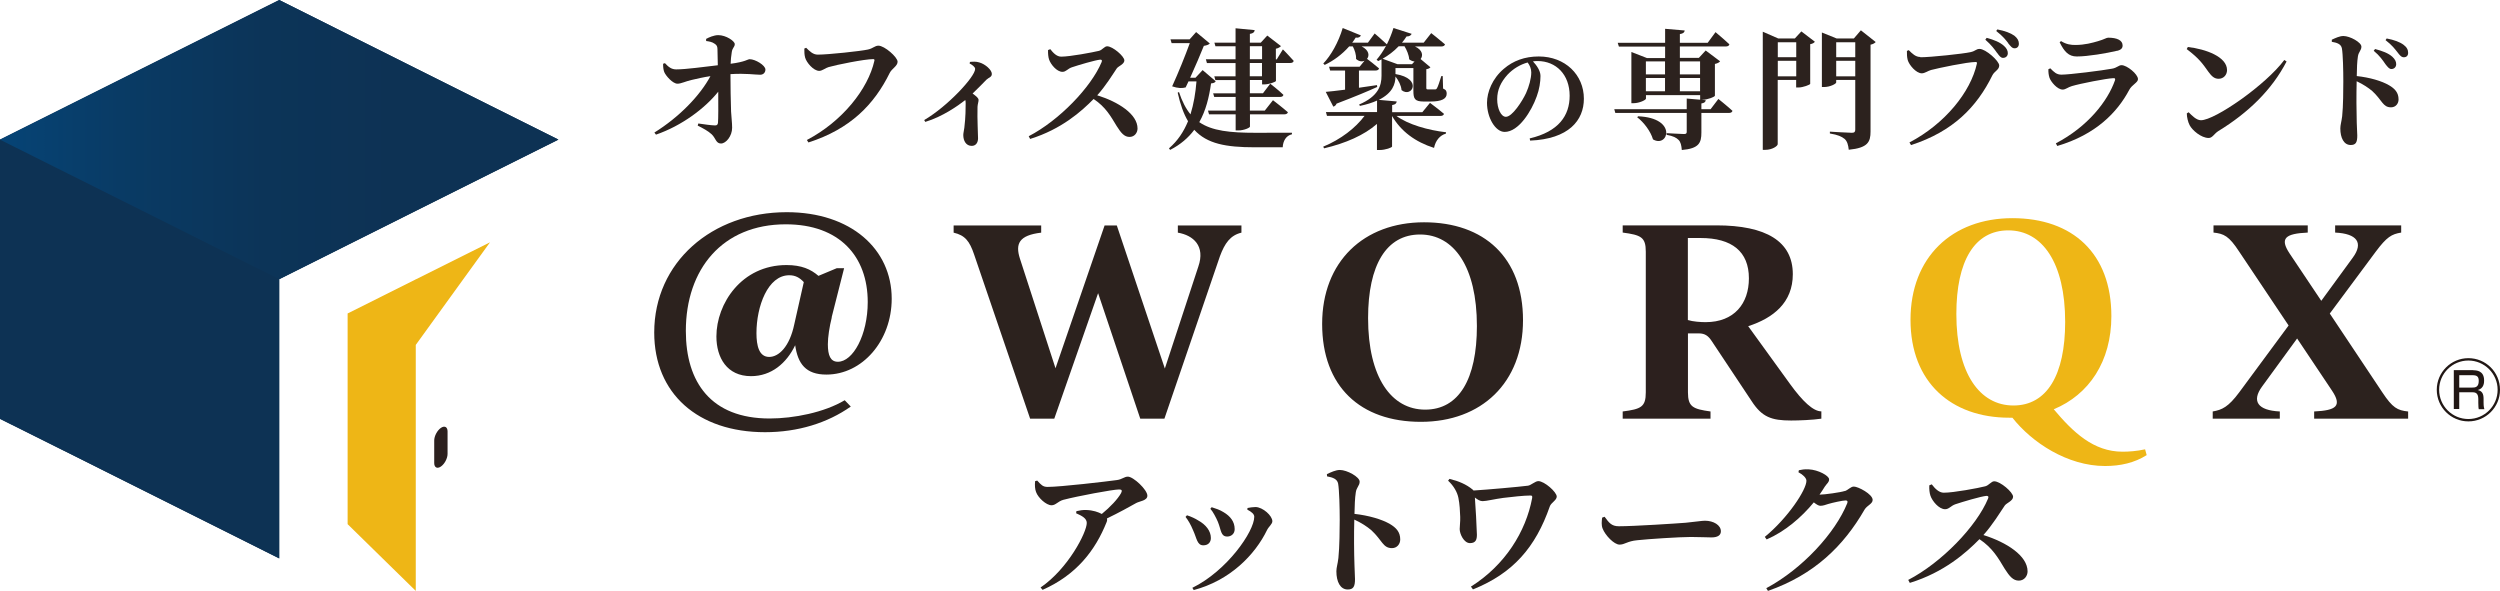
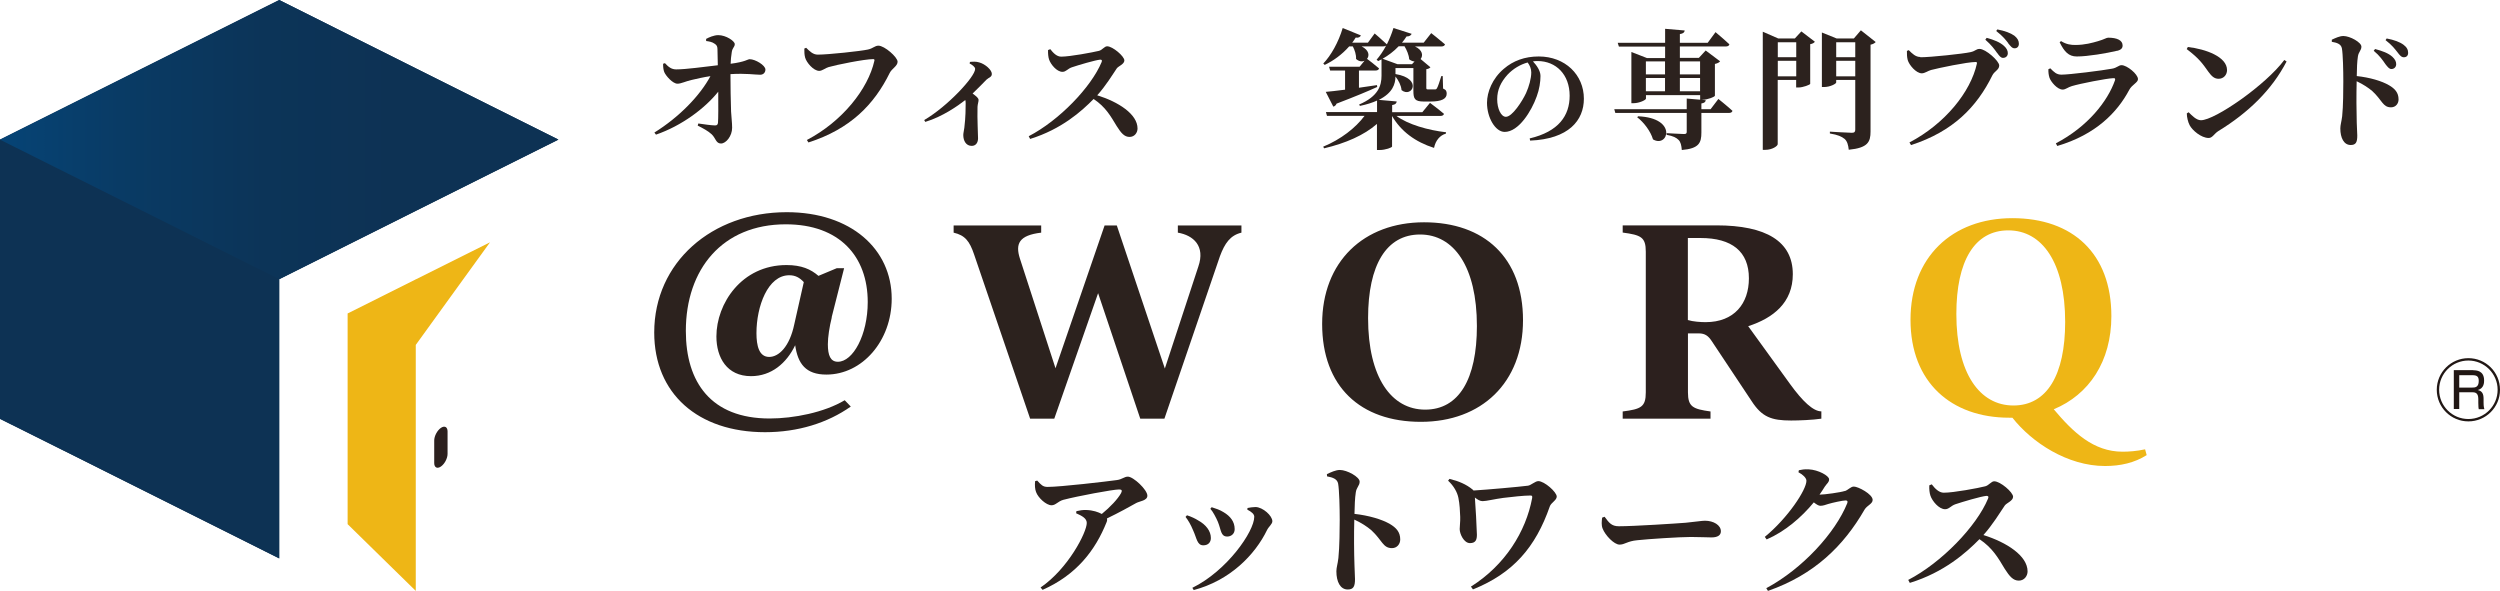
<svg xmlns="http://www.w3.org/2000/svg" id="_レイヤー_2" viewBox="0 0 284.65 67.28">
  <defs>
    <style>.cls-1{fill:#2c201e;}.cls-2{fill:#2c221e;}.cls-3{fill:url(#_名称未設定グラデーション_2);}.cls-4{fill:none;}.cls-5{fill:#eeb616;}.cls-6{fill:#211714;}.cls-7{fill:#0d3254;}.cls-8{clip-path:url(#clippath);}</style>
    <clipPath id="clippath">
      <polygon class="cls-4" points="0 15.9 31.79 31.79 39.58 27.89 47.34 24.01 55.78 19.79 63.58 15.9 55.78 12 47.34 7.78 39.58 3.9 31.79 0 0 15.9" />
    </clipPath>
    <linearGradient id="_名称未設定グラデーション_2" x1="-5300.96" y1="3561.16" x2="-5298.59" y2="3561.16" gradientTransform="translate(141993.56 95406.42) scale(26.79 -26.79)" gradientUnits="userSpaceOnUse">
      <stop offset="0" stop-color="#005493" />
      <stop offset=".23" stop-color="#05467a" />
      <stop offset=".5" stop-color="#093b65" />
      <stop offset=".76" stop-color="#0c3458" />
      <stop offset="1" stop-color="#0d3254" />
    </linearGradient>
  </defs>
  <g id="_レイヤー_1-2">
    <polygon class="cls-5" points="47.34 31.79 47.34 31.81 39.58 35.69 39.58 59.68 43.56 63.58 47.34 67.28 47.34 39.27 52.75 31.79 55.79 27.59 47.38 31.79 47.34 31.79" />
    <polygon class="cls-7" points="55.78 12 47.34 7.78 39.59 3.9 31.79 0 0 15.89 0 47.69 7.8 51.58 30.32 62.84 31.79 63.58 31.79 31.79 39.59 27.89 47.34 24.01 55.78 19.79 63.58 15.89 55.78 12" />
    <path class="cls-1" d="M50.2,48.72c-.42.29-.76.93-.76,1.44v2.56c0,.51.34.69.76.4.42-.29.76-.93.76-1.44v-2.56c0-.51-.34-.69-.76-.4" />
    <polygon class="cls-7" points="0 15.89 0 15.89 0 47.69 7.8 51.58 30.31 62.84 31.79 63.58 31.79 31.79 0 15.89" />
    <g class="cls-8">
      <rect class="cls-3" y="0" width="63.58" height="31.79" />
    </g>
    <path class="cls-2" d="M94.71,36.13c-.27,1.08-.45,2.23-.45,3.07,0,1.27.3,1.99,1.14,1.99,1.72,0,3.4-3.04,3.4-6.8,0-5.18-3.19-8.85-9.33-8.85-7.23,0-11.38,5.12-11.38,12.14,0,5.84,2.86,9.97,9.54,9.97,2.74,0,6.23-.69,8.55-2.08l.69.72c-2.65,1.87-6.02,2.92-9.76,2.92-7.65,0-12.62-4.4-12.62-11.35,0-7.98,6.56-13.7,15.09-13.7,7.29,0,11.95,4.19,11.95,9.85,0,4.79-3.34,8.64-7.44,8.64-2.35,0-3.25-1.24-3.55-3.34-.99,2.05-2.71,3.52-5.03,3.52-2.74,0-3.94-2.11-3.94-4.52,0-3.73,2.86-8.13,7.98-8.13,1.72,0,2.77.48,3.64,1.23l2.08-.87h.84l-1.42,5.6ZM90.44,36.91l1.08-4.79c-.48-.51-.96-.78-1.66-.78-2.44,0-3.73,3.55-3.73,6.59,0,1.45.3,2.71,1.45,2.71,1.08,0,2.32-1.14,2.86-3.73" />
    <path class="cls-2" d="M141.35,25.67v.82c-1.27.3-1.9,1.21-2.45,2.69l-6.32,18.49h-2.75l-4.8-14.29-4.99,14.29h-2.75l-6.38-18.7c-.51-1.51-1.03-2.18-2.33-2.48v-.82h9.97v.82c-2.54.3-2.96,1.27-2.42,2.96l4.05,12.48,5.59-16.26h1.39l5.47,16.29,3.81-11.6c.82-2.36-.57-3.57-2.33-3.87v-.82h7.22Z" />
    <path class="cls-2" d="M150.54,36.88c0-7.1,4.74-11.57,11.6-11.57s11.27,4.02,11.27,11.15-4.74,11.57-11.63,11.57-11.24-4.02-11.24-11.15M168.16,37.12c0-6.77-2.63-10.42-6.47-10.42s-5.92,3.47-5.92,9.52c0,6.77,2.66,10.42,6.5,10.42s5.89-3.47,5.89-9.52" />
    <path class="cls-1" d="M207.38,46.85v.82c-1,.15-2.57.21-3.44.21-2.24,0-3.32-.39-4.5-2.21l-4.56-6.86c-.36-.54-.73-.85-1.45-.85h-1.24v6.71c0,1.66.57,1.9,2.57,2.18v.82h-10v-.82c2.09-.27,2.63-.51,2.63-2.18v-16.01c0-1.66-.54-1.9-2.63-2.18v-.82h10.67c5.65,0,8.7,1.81,8.7,5.56,0,3.23-2.21,4.99-5.08,5.92l4.77,6.59c1.42,1.96,2.63,3.11,3.57,3.11M199.13,31.69c0-3.05-1.93-4.59-5.5-4.59h-1.45v9.34c.57.18,1.45.24,2.02.24,3.26,0,4.93-2.12,4.93-4.99" />
    <path class="cls-5" d="M244.42,51.82c-1.39.88-2.99,1.24-4.74,1.24-4.29,0-8.34-2.69-10.55-5.5h-.36c-6.59,0-11.24-4.02-11.24-11.15s4.74-11.57,11.6-11.57,11.27,4.02,11.27,11.15c0,5.17-2.54,8.94-6.56,10.61,2.21,2.63,4.53,4.83,7.83,4.83.73,0,1.6-.06,2.57-.27l.18.66ZM229.25,46.17c3.81,0,5.89-3.47,5.89-9.52,0-6.77-2.63-10.42-6.47-10.42s-5.92,3.47-5.92,9.52c0,6.77,2.66,10.42,6.5,10.42" />
-     <path class="cls-2" d="M274.19,46.85v.82h-10.7v-.82c2.54-.12,3.2-.63,2.02-2.39l-3.96-5.92-3.99,5.47c-1.21,1.66-.51,2.72,2.02,2.84v.82h-7.64v-.82c1.06-.18,1.78-.51,3.02-2.18l5.62-7.61-5.62-8.4c-1.18-1.81-1.75-2.05-2.93-2.18v-.82h10.73v.82c-2.54.12-3.23.63-2.06,2.39l3.6,5.38,3.6-4.93c1.21-1.66.51-2.72-2.02-2.84v-.82h7.52v.82c-1.09.18-1.63.48-2.9,2.18l-5.23,7.04,5.98,8.97c1.18,1.78,1.72,2.05,2.93,2.18" />
    <path class="cls-2" d="M80.38,4.44c.32-.18.91-.44,1.4-.44.89,0,1.88.68,1.88,1.02s-.27.41-.34.91c-.07.43-.12.92-.13,1.33,1.71-.22,1.93-.52,2.17-.52.63,0,1.79.69,1.79,1.18,0,.34-.24.59-.59.59-.61,0-1.61-.18-3.39-.07,0,1.21.03,3.16.07,4.25.03.63.12,1.24.12,1.86,0,.93-.69,1.79-1.27,1.79s-.59-.61-1.06-1.05c-.41-.38-.94-.66-1.59-.99l.07-.24c.71.1,1.42.21,1.9.22.21.01.32-.09.34-.31.04-.47.04-1.93.03-3.53-1.52,1.9-4.16,3.88-7.09,4.89l-.18-.24c2.83-1.76,5.2-4.21,6.38-6.42-.83.12-1.55.3-2.13.43-.71.16-1.21.43-1.62.43-.53.01-1.33-.89-1.51-1.33-.1-.28-.13-.55-.13-.94l.21-.07c.4.44.75.71,1.28.71,1.12,0,3.16-.29,4.74-.47-.01-.58-.03-1.37-.04-1.86-.01-.3-.09-.44-.32-.59-.28-.21-.65-.27-.97-.31v-.22Z" />
    <path class="cls-2" d="M93.12,6.22c1.18,0,4.9-.4,5.7-.58.6-.13.78-.44,1.2-.44.68,0,2.18,1.3,2.18,1.83,0,.49-.65.78-.89,1.26-1.77,3.6-4.47,6.39-9.26,7.93l-.18-.28c4.03-2.11,6.97-5.8,7.69-9.03.03-.13-.03-.18-.13-.18-1,0-4.25.66-5.09.91-.34.09-.72.43-1.06.43-.66,0-1.46-.96-1.61-1.52-.09-.35-.09-.63-.09-1.02l.21-.09c.41.41.78.78,1.33.78" />
    <path class="cls-2" d="M110.43,7.05c.33-.03.71-.06,1.08.06.68.19,1.42.86,1.42,1.3,0,.37-.29.37-.61.66-.38.38-.93.97-1.58,1.58.38.28.68.5.68.74,0,.21-.1.43-.12.77-.04,1.48.06,3.03.06,3.59,0,.49-.25.86-.72.86-.65,0-.96-.59-.96-1.23,0-.21.07-.47.12-.84.15-1.23.15-2.27.15-2.77,0-.15-.01-.27-.04-.38-.83.65-2.6,1.9-4.56,2.49l-.12-.21c2.67-1.56,5.8-4.94,5.8-5.82,0-.24-.37-.49-.63-.62l.04-.18Z" />
    <path class="cls-2" d="M119.58,5.59c.33.43.74.86,1.24.86,1.02,0,3.6-.49,4.31-.66.37-.09.62-.52.93-.52.63,0,1.96,1.14,1.96,1.61,0,.43-.68.65-.86.9-.5.74-1.27,2.01-2.23,3.07,2.42.75,4.59,2.15,4.59,3.78,0,.46-.32.96-.91.96s-.96-.44-1.46-1.23c-.68-1.12-1.25-2.17-2.63-3.09-1.36,1.39-3.65,3.44-7.23,4.55l-.16-.31c3.47-1.8,7.1-5.57,8.3-8.44.09-.22,0-.28-.16-.28-.59.06-2.48.62-3.22.87-.49.16-.66.52-1.08.52-.65,0-1.34-.86-1.52-1.4-.1-.3-.13-.68-.12-1.08l.25-.1Z" />
-     <path class="cls-2" d="M138.42,9.25c-.09.16-.21.21-.53.25-.22,1.55-.58,3.07-1.34,4.41,1.46,1,3.5,1.21,6.42,1.21.93,0,3.07,0,4.13-.01v.18c-.68.15-1.02.78-1.05,1.48h-3.19c-3.28,0-5.43-.4-6.88-1.99-.66.89-1.55,1.67-2.75,2.29l-.13-.18c1-.86,1.68-1.9,2.17-3.09-.5-.84-.88-1.9-1.18-3.25l.15-.07c.35,1.06.78,1.89,1.31,2.54.37-1.2.58-2.47.68-3.75h-.91l-.32.68c-.4.12-.9.1-1.54-.12.71-1.55,1.51-3.54,2.01-4.92h-2.07l-.13-.43h2.18l.74-.83,1.56,1.3c-.1.12-.34.22-.68.27-.35.9-.99,2.36-1.56,3.63h.61l.81-.87,1.49,1.27ZM146.07,5.62s.8.81,1.23,1.31c-.03.16-.18.24-.38.24h-1.64v2.04c-.01.12-.8.4-1.33.4h-.25v-.5h-1.39v1.51h1.49l.83-1.09s.96.74,1.5,1.27c-.03.16-.18.24-.4.24h-3.42v1.55h1.7l.93-1.18s1.05.8,1.7,1.37c-.04.16-.21.24-.41.24h-3.91v1.39c0,.13-.66.44-1.31.44h-.32v-1.83h-3.03l-.12-.43h3.15v-1.55h-2.44l-.12-.41h2.55v-1.51h-2.3l-.12-.43h2.42v-1.51h-3.26l-.12-.43h3.38v-1.48h-2.29l-.12-.41h2.41v-1.64l2.18.21c-.03.22-.15.37-.55.43v1h1.24l.74-.81,1.56,1.2c-.09.1-.28.24-.58.3v1.21h.1l.69-1.12ZM142.31,6.74h1.39v-1.48h-1.39v1.48ZM143.69,7.17h-1.39v1.51h1.39v-1.51Z" />
    <path class="cls-2" d="M158.97,13.18c1.34,1,3.66,1.65,5.68,1.88l-.03.16c-.66.18-1.17.77-1.34,1.62-2.16-.69-3.76-1.89-4.78-3.63v3.47c0,.12-.75.4-1.42.4h-.3v-2.97c-1.46,1.28-3.56,2.2-6.02,2.78l-.1-.19c2.01-.83,3.68-2.13,4.71-3.51h-4.28l-.12-.43h5.82v-1.31c-.52.24-1.15.44-1.95.61l-.09-.16c2.18-.93,2.55-2.14,2.55-3.29v-1.85c-.13.07-.25.13-.38.19l-.18-.15c.37-.43.75-.97,1.09-1.62-.07.07-.19.1-.32.1h-2.48c.87.44.91,1.06.62,1.42.22.16.9.68,1.37,1.09-.04.16-.19.24-.41.24h-1.88v1.96c.66-.09,1.36-.19,2.05-.3l.03.21c-1,.46-2.48,1.08-4.63,1.9-.06.18-.22.31-.37.34l-.86-1.68c.49-.04,1.26-.13,2.2-.25v-2.18h-1.7l-.12-.43h3.47l.56-.68c-.27.12-.63.09-.96-.21.03-.47-.15-1.02-.37-1.43h-.41c-.83.94-1.8,1.64-2.79,2.11l-.16-.16c.87-.9,1.73-2.42,2.21-4.04l2.07.84c-.07.18-.27.3-.59.25-.13.21-.26.4-.4.58h1.79l.77-1.05s.87.74,1.39,1.24c.29-.58.55-1.21.75-1.86l2.07.66c-.06.16-.25.31-.58.3-.16.25-.34.49-.52.71h2.47l.86-1.09s.96.75,1.57,1.28c-.04.16-.21.24-.41.24h-3.01c.89.41.94,1.06.64,1.43l1.12.94c-.09.1-.22.18-.47.22v2.11c0,.16.03.19.22.19h.77c.1,0,.16-.03.22-.13.12-.19.3-.75.5-1.39h.16l.04,1.42c.35.15.41.31.41.59,0,.56-.53.89-1.87.89h-.72c-1.06,0-1.2-.32-1.2-1.23v-2.58h-2.04v.68c3.14.52,1.86,2.77.69,1.83-.04-.53-.35-1.12-.69-1.55-.01.84-.31,1.87-1.9,2.66l2.04.18c-.03.21-.13.35-.52.41v.81h3.44l.87-1.06s.97.72,1.59,1.25c-.03.16-.19.24-.41.24h-5.02ZM159.25,5.27c-.56.59-1.2,1.06-1.83,1.42l1.7.62h1.65l.29-.31c-.19-.01-.4-.09-.61-.25-.03-.5-.28-1.06-.53-1.48h-.68Z" />
    <path class="cls-2" d="M174.17,15.76c3.31-.78,4.55-2.6,4.55-4.86,0-2.4-1.54-3.95-3.66-3.95-.17,0-.35.01-.52.04.39.41.86,1.05.86,1.66,0,.67-.13,1.53-.43,2.33-.59,1.66-2.05,4.04-3.65,4.04-1.05,0-2.01-1.61-2.01-3.31,0-1.22.6-2.77,1.92-3.88,1.06-.91,2.38-1.4,3.97-1.4,3.01,0,5.14,2.09,5.14,4.81,0,2.47-1.73,4.59-6.12,4.77l-.05-.25ZM173.95,7.11c-.85.23-1.67.72-2.3,1.39-.76.84-1.18,1.72-1.18,2.8s.44,2,.99,2c.73,0,1.88-1.8,2.3-2.71.34-.76.59-1.66.59-2.35,0-.43-.18-.82-.41-1.12" />
    <path class="cls-2" d="M195.65,11.26s1,.8,1.61,1.36c-.04.16-.19.24-.4.24h-3.14v2.23c0,1.18-.27,1.82-2.23,1.99-.04-.52-.13-.92-.37-1.15-.25-.25-.59-.44-1.36-.58v-.19s1.67.1,1.98.1c.24,0,.31-.07.31-.25v-2.15h-8.13l-.12-.43h8.25v-1.21l2.17.19c-.04.22-.18.32-.5.37v.65h1.05l.89-1.17ZM184.2,4.87h5.39v-1.59l2.23.19c-.03.21-.15.35-.55.41v.99h3.17l.89-1.21s.99.83,1.58,1.39c-.04.16-.19.24-.4.24h-5.24v1.3h2.16l.78-.84,1.64,1.23c-.09.12-.29.24-.59.3v3.62c-.01.12-.84.46-1.4.46h-.28v-.53h-6.17v.4c0,.15-.74.52-1.42.52h-.24v-5.83l1.77.69h2.07v-1.3h-5.26l-.13-.41ZM186.51,13.24c4.56.19,3.42,3.65,1.7,2.63-.27-.93-1.05-1.95-1.8-2.52l.1-.1ZM187.4,8.47h2.18v-1.48h-2.18v1.48ZM187.4,10.39h2.18v-1.51h-2.18v1.51ZM191.27,8.47h2.3v-1.48h-2.3v1.48ZM193.57,8.88h-2.3v1.51h2.3v-1.51Z" />
    <path class="cls-2" d="M205.11,3.58l1.53,1.17c-.07.12-.27.24-.53.28v4.52c-.03.1-.81.41-1.33.41h-.27v-.86h-2.1v7.31c0,.22-.63.65-1.4.65h-.3V3.61l1.76.77h1.89l.74-.8ZM202.42,6.51h2.1v-1.7h-2.1v1.7ZM204.52,6.92h-2.1v1.77h2.1v-1.77ZM213.57,4.78c-.09.12-.3.25-.59.31v9.89c0,1.18-.3,1.86-2.48,2.07-.06-.56-.18-.97-.47-1.23-.34-.27-.75-.47-1.68-.62v-.21s2.1.13,2.51.13c.29,0,.38-.12.38-.35v-5.67h-2.17v.29c0,.15-.69.52-1.39.52h-.24V3.7l1.68.68h1.96l.8-.93,1.68,1.33ZM209.07,6.51h2.17v-1.7h-2.17v1.7ZM211.24,6.92h-2.17v1.77h2.17v-1.77Z" />
    <path class="cls-2" d="M218.65,6.52c1.18,0,4.9-.4,5.7-.58.61-.13.63-.37,1.05-.37.68,0,2.23,1.36,2.23,1.89,0,.49-.55.65-.78,1.12-1.77,3.6-4.47,6.39-9.26,7.94l-.18-.3c4.03-2.11,6.97-5.74,7.68-8.98.03-.13-.03-.18-.13-.18-.99,0-4.25.69-5.09.91-.34.09-.71.38-1.05.38-.66,0-1.46-.97-1.61-1.52-.09-.37-.09-.63-.09-1.03l.21-.09c.41.41.78.78,1.33.78M227.39,6.03c-.28-.4-.65-.91-1.34-1.51l.15-.21c.83.22,1.52.5,1.98.92.31.28.43.55.43.83,0,.31-.22.53-.55.53-.24,0-.41-.21-.66-.56M228.65,4.9c-.27-.34-.58-.77-1.36-1.37l.13-.18c.84.16,1.51.41,1.93.71.37.3.52.58.52.92,0,.31-.18.52-.49.52-.28,0-.44-.22-.74-.59" />
    <path class="cls-2" d="M233.23,7.88l.22-.1c.43.44.71.72,1.27.72.9,0,4.64-.47,5.76-.68.55-.09.75-.4,1.08-.4.61,0,1.87,1.02,1.87,1.59,0,.4-.68.62-1,1.23-1.37,2.58-3.82,5.09-8.19,6.38l-.16-.3c3.63-1.9,5.89-4.78,6.73-7.17.06-.19,0-.27-.18-.25-.8.03-3.79.62-4.72.9-.44.12-.72.4-1.05.4-.62,0-1.36-.9-1.51-1.36-.1-.34-.13-.61-.12-.96M241.05,5.78c-1.18.28-3.32.65-4.59.65-.93,0-1.42-.55-1.95-1.62l.16-.13c.61.38,1.12.44,1.62.44,1.09,0,1.96-.25,2.58-.43.74-.21.96-.4,1.17-.4.99,0,1.64.29,1.64.89,0,.29-.16.5-.64.61" />
    <path class="cls-2" d="M249.11,5.35c2.04.24,4.46,1.11,4.46,2.63,0,.53-.38.99-.96.99-.47,0-.78-.27-1.15-.78-.69-.97-1.06-1.52-2.48-2.6l.13-.24ZM260.08,6.82l.27.18c-1.67,3.23-4.35,5.83-7.78,7.93-.47.3-.66.78-1.09.78-.84,0-1.87-.87-2.17-1.46-.18-.34-.32-.91-.32-1.34l.21-.13c.35.35.87.91,1.4.91,1.59,0,7.37-4.01,9.49-6.86" />
    <path class="cls-2" d="M265.48,4.53c.41-.19.9-.43,1.34-.43.74,0,2.05.72,2.05,1.21,0,.43-.32.58-.4,1.12-.09.58-.12,1.37-.13,2.23,1.48.16,2.85.56,3.68,1.05.65.38,1.08.83,1.08,1.61,0,.47-.32.9-.86.9-.94,0-1-.81-2.14-1.86-.46-.38-.99-.74-1.77-1.11-.04,1.56-.03,3.45.01,4.72.03.75.06,1.26.06,1.46,0,.77-.16,1.08-.75,1.08-.77,0-1.18-.8-1.18-1.89,0-.4.13-.74.21-1.39.12-1.11.13-3.09.13-3.97,0-1.23-.04-3.08-.16-3.75-.09-.49-.55-.65-1.15-.75v-.24ZM270.42,5.58c.83.22,1.52.47,1.98.89.32.3.43.56.43.84,0,.31-.22.55-.55.55-.24,0-.41-.22-.68-.56-.28-.41-.62-.93-1.33-1.52l.15-.19ZM271.75,4.38c.84.16,1.51.41,1.92.72.38.28.52.58.52.92,0,.31-.18.5-.49.5-.28,0-.46-.22-.74-.59-.27-.34-.58-.77-1.34-1.36l.13-.19Z" />
    <path class="cls-2" d="M118.09,54.71c.45.5.66.73,1.18.73,1.49,0,6.75-.62,7.9-.78.6-.08.84-.39,1.25-.39.62,0,2.22,1.49,2.22,2.17,0,.57-.89.62-1.28.84-.71.4-1.97,1.1-3.32,1.75.03.11.03.24-.03.39-1.31,3.29-3.48,6.05-7.3,7.74l-.23-.27c3.14-2.14,5.26-6.28,5.26-7.35,0-.52-.55-.81-1.21-1.1l.03-.24c.37-.08.73-.15,1.13-.13.76.02,1.37.24,1.76.45.97-.79,1.83-1.71,2.2-2.38.16-.32.06-.41-.24-.41-.68,0-4.74.76-6.34,1.18-.63.18-.86.62-1.34.62-.6,0-1.52-.84-1.76-1.5-.13-.32-.16-.79-.11-1.25l.24-.06Z" />
    <path class="cls-2" d="M134.99,58.85l.16-.18c.48.15.97.39,1.25.57.92.5,1.47,1.23,1.47,2.02,0,.47-.29.83-.86.83-.71,0-.74-.79-1.15-1.68-.28-.68-.57-1.17-.87-1.55M135.91,67.17l-.15-.24c3.95-1.94,7.05-6.42,7.05-8.09,0-.31-.32-.57-.79-.81l.02-.19c.24-.05.63-.11.92-.11.83.02,1.91.99,1.91,1.62,0,.32-.42.62-.6.99-1.38,2.85-4.24,5.76-8.37,6.85M137.81,57.93l.15-.18c.5.16.91.29,1.36.57.76.45,1.26,1.07,1.26,1.93,0,.55-.42.84-.84.84-.76,0-.68-.71-1.07-1.67-.19-.45-.58-1.2-.86-1.49" />
    <path class="cls-2" d="M151.09,53.98c.45-.21.99-.47,1.47-.47.81,0,2.25.79,2.25,1.33,0,.47-.36.63-.44,1.23-.1.63-.13,1.5-.15,2.44,1.62.18,3.12.62,4.03,1.15.71.42,1.18.91,1.18,1.76,0,.52-.36.99-.94.99-1.04,0-1.1-.89-2.35-2.04-.5-.42-1.08-.81-1.94-1.21-.05,1.71-.03,3.79.02,5.18.03.83.06,1.38.06,1.6,0,.84-.18,1.18-.83,1.18-.84,0-1.29-.87-1.29-2.07,0-.44.15-.81.23-1.52.13-1.21.15-3.38.15-4.35,0-1.34-.05-3.38-.18-4.11-.1-.53-.6-.71-1.26-.83l-.02-.26Z" />
    <path class="cls-2" d="M165.05,54.53c1.02.24,1.91.62,2.62,1.21.05.03.08.08.1.11,1.62-.1,5.21-.42,6.21-.55.34-.05.83-.52,1.17-.52.7,0,2.1,1.25,2.1,1.76,0,.42-.65.7-.79,1.12-1.62,4.66-4.19,7.62-8.75,9.45l-.23-.32c3.87-2.43,6.26-6.25,6.97-10.08.03-.24,0-.29-.21-.29-.74,0-2.07.15-3.07.27-.99.13-1.93.37-2.35.37-.31,0-.55-.15-.89-.41.08,1.02.21,3.37.23,4.22,0,.53-.1.97-.79.97s-1.17-1.04-1.17-1.6c0-.37.08-.83.06-1.39-.02-.58-.06-1.47-.21-2.18-.13-.63-.52-1.34-1.17-1.94l.16-.21Z" />
    <path class="cls-2" d="M182.7,58.84c.49.65.76,1.08,1.62,1.08,1.73,0,6.62-.32,7.61-.4,1.08-.1,1.81-.23,2.2-.23.97,0,1.81.5,1.81,1.2,0,.47-.39.7-1.07.7s-1.21-.05-2.35-.05c-1.23,0-4.85.23-6.1.37-1.16.11-1.41.5-2.02.5s-1.63-1.05-1.93-1.84c-.15-.37-.1-.84-.05-1.23l.27-.1Z" />
    <path class="cls-2" d="M210.04,55.92c.4-.13.68-.52,1.04-.52.48,0,2.14.86,2.14,1.52,0,.45-.63.62-.92,1.1-2.38,4.13-5.71,7.41-11,9.26l-.19-.31c4.11-2.2,7.86-6.29,9.22-9.68.08-.23,0-.31-.19-.31-.34,0-1.5.26-1.97.4-.34.11-.6.21-.91.21-.19,0-.45-.16-.74-.39-1.41,1.71-3.28,3.32-5.37,4.22l-.21-.29c2.62-2.15,4.74-5.36,4.74-6.39,0-.31-.39-.7-.91-.97l.05-.23c.31-.06.6-.13,1.13-.1,1.07.05,2.31.73,2.31,1.13,0,.36-.21.42-.49.84-.18.31-.39.6-.6.91.57,0,2.43-.26,2.88-.42" />
    <path class="cls-2" d="M219.96,55.16c.36.47.81.94,1.36.94,1.12,0,3.95-.53,4.72-.73.41-.1.68-.57,1.02-.57.7,0,2.15,1.25,2.15,1.76,0,.47-.74.71-.94.99-.55.81-1.39,2.2-2.44,3.37,2.65.83,5.03,2.36,5.03,4.14,0,.5-.36,1.05-1,1.05s-1.05-.48-1.6-1.34c-.74-1.23-1.38-2.38-2.88-3.38-1.49,1.52-4,3.77-7.93,4.98l-.18-.34c3.8-1.97,7.78-6.1,9.09-9.26.1-.24,0-.31-.18-.31-.65.06-2.72.68-3.53.95-.53.18-.73.57-1.18.57-.71,0-1.47-.94-1.67-1.54-.11-.32-.15-.74-.13-1.18l.27-.11Z" />
    <path class="cls-6" d="M284.65,44.38c0,1.99-1.61,3.6-3.6,3.6s-3.6-1.61-3.6-3.6,1.62-3.6,3.6-3.6,3.6,1.59,3.6,3.6M277.72,44.38c0,1.84,1.49,3.33,3.33,3.33s3.33-1.49,3.33-3.33-1.51-3.33-3.33-3.33-3.33,1.47-3.33,3.33M281.6,42.16c.36,0,1.24.03,1.24,1.16,0,.22,0,.9-.72,1.09.49.11.66.42.66.99v.42c0,.49.06.67.09.77h-.64c-.02-.11-.05-.26-.05-.71v-.45c0-.74-.39-.77-.74-.77h-1.43v1.91h-.62v-4.43h2.22ZM280.01,42.72v1.41h1.46c.33,0,.76-.02.76-.76,0-.52-.23-.65-.73-.65h-1.49Z" />
  </g>
</svg>